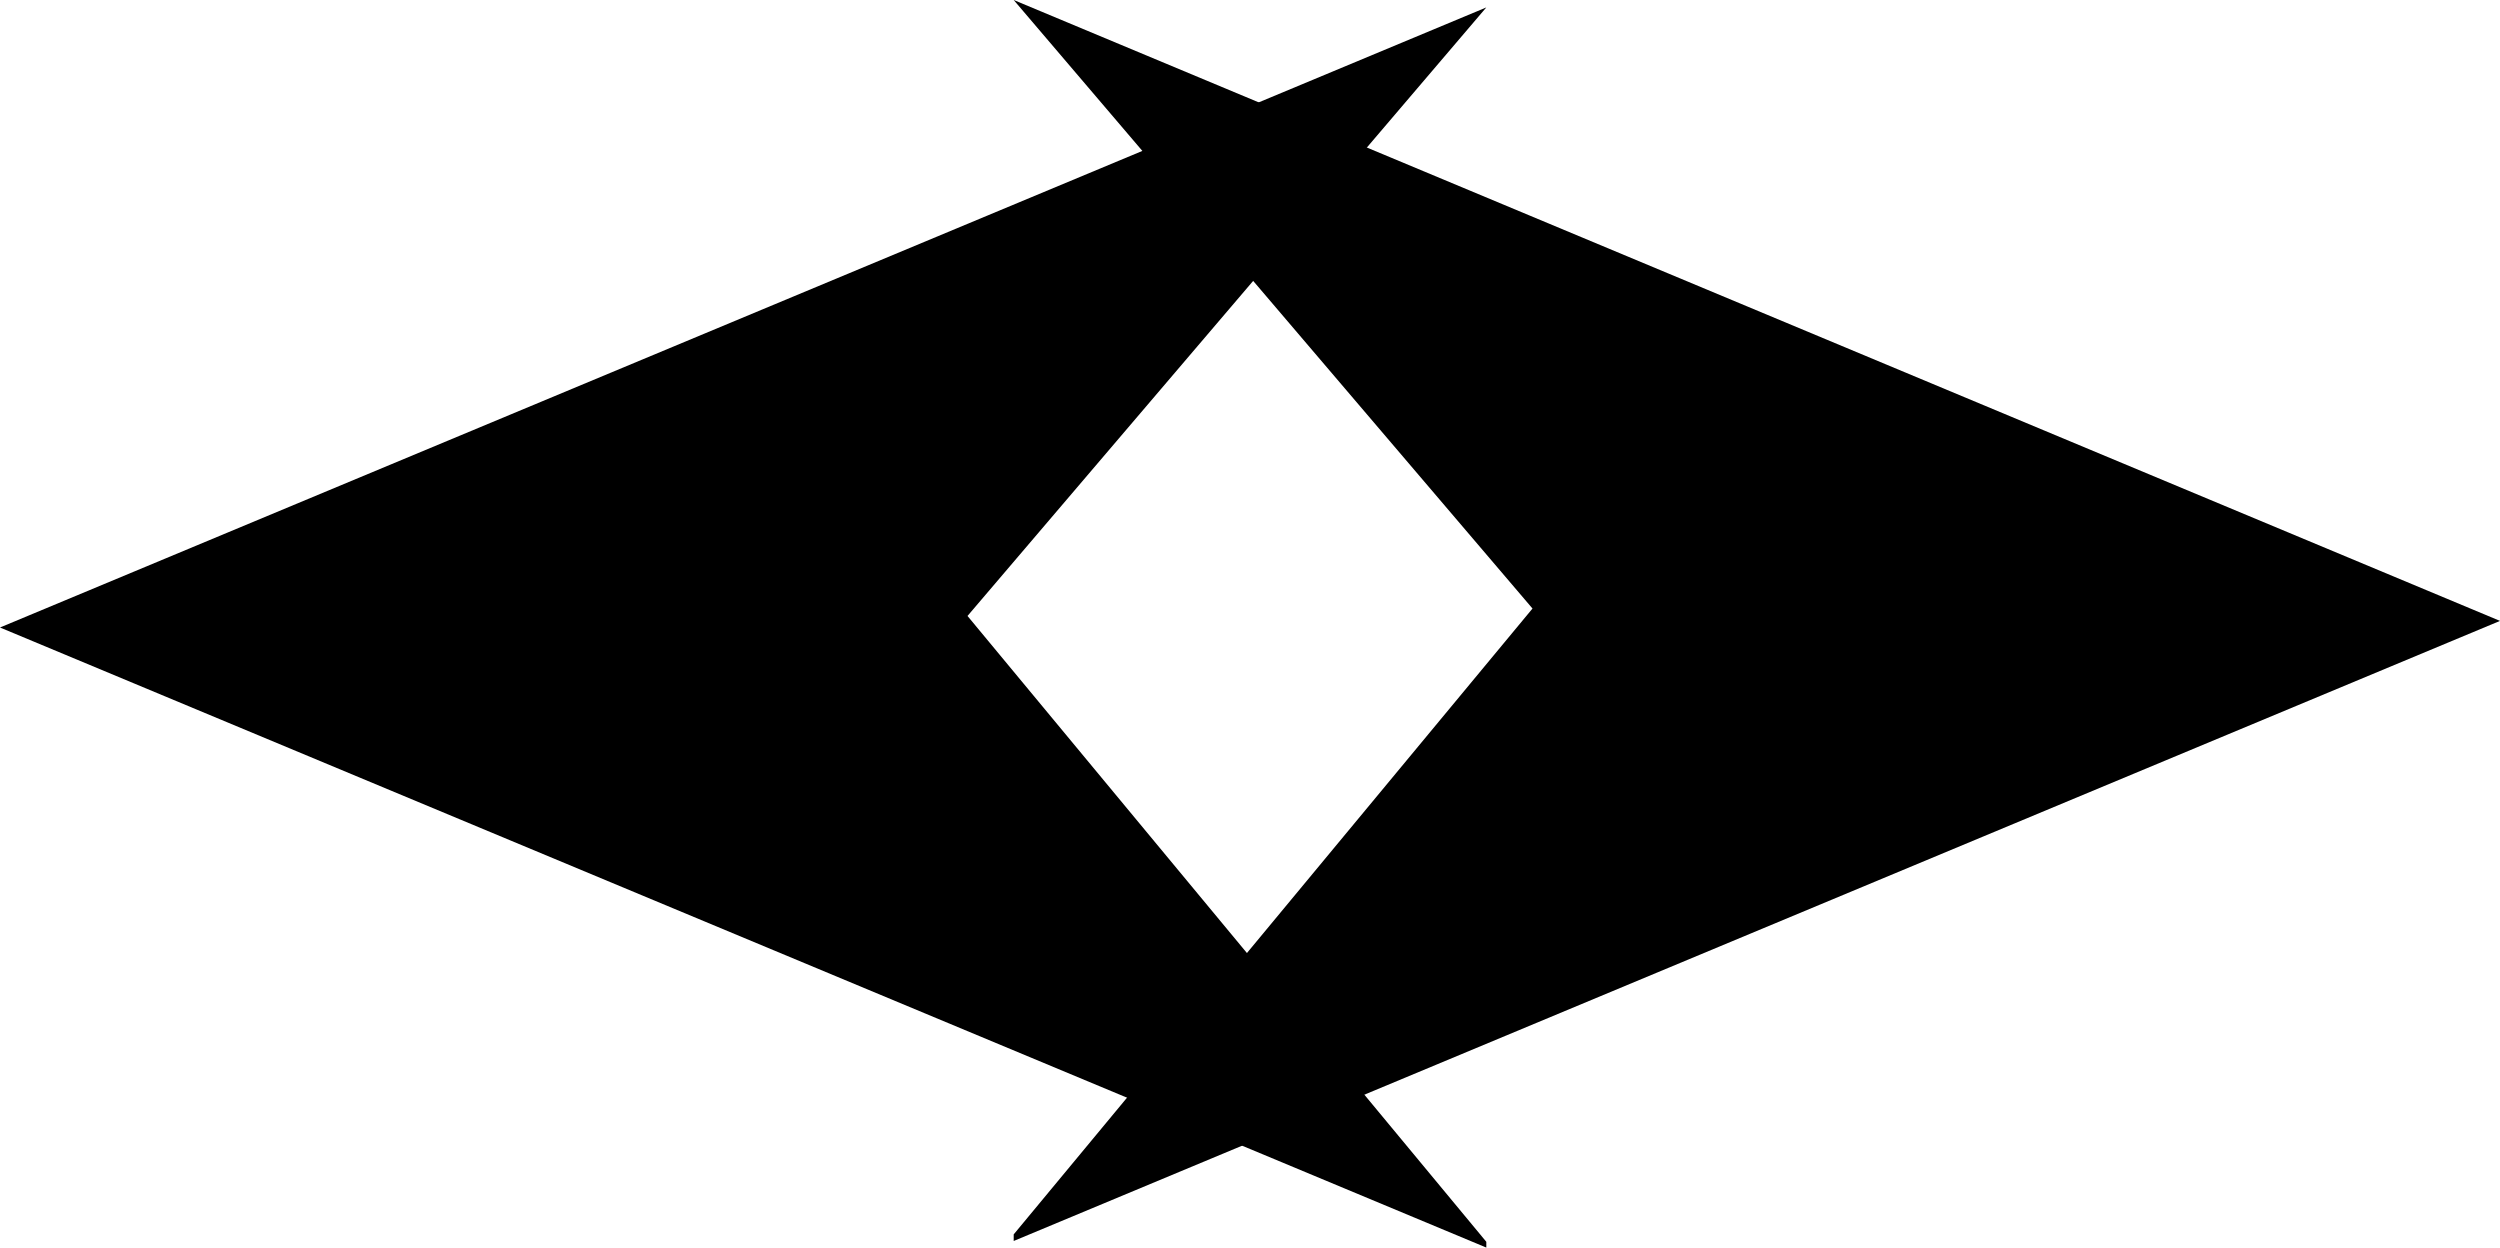
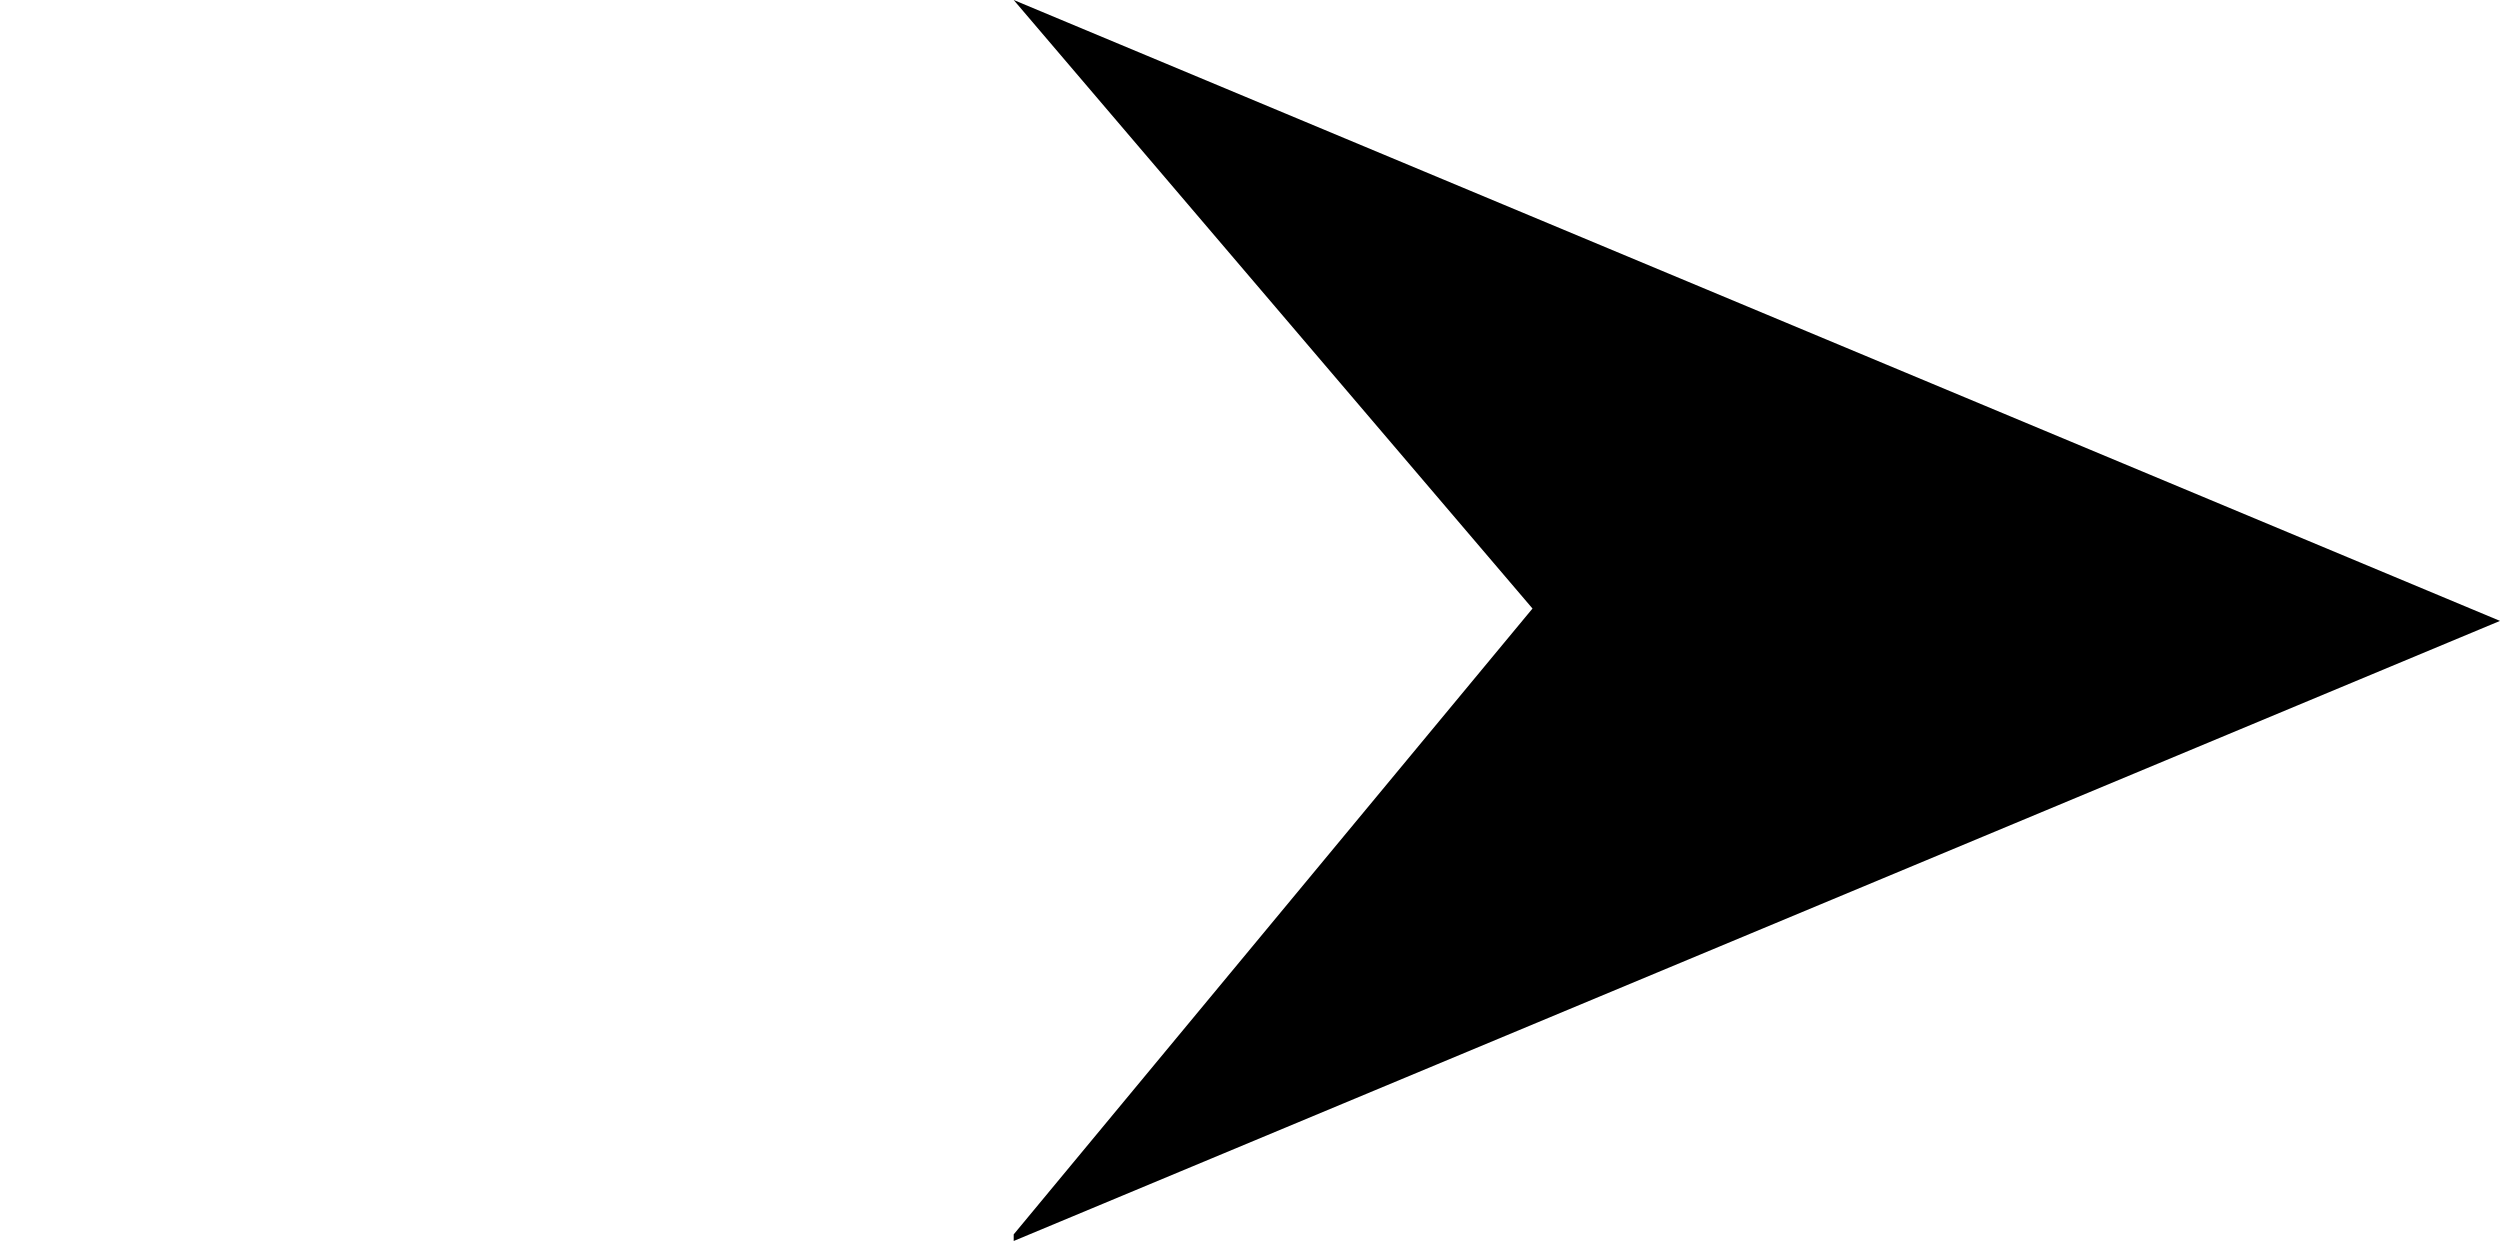
<svg xmlns="http://www.w3.org/2000/svg" xmlns:ns1="http://sodipodi.sourceforge.net/DTD/sodipodi-0.dtd" xmlns:ns2="http://www.inkscape.org/namespaces/inkscape" version="1.0" width="129.595mm" height="64.672mm" id="svg2" ns1:docname="Polygon 44.wmf">
  <ns1:namedview id="namedview2" pagecolor="#ffffff" bordercolor="#000000" borderopacity="0.25" ns2:showpageshadow="2" ns2:pageopacity="0.0" ns2:pagecheckerboard="0" ns2:deskcolor="#d1d1d1" ns2:document-units="mm" />
  <defs id="defs1">
    <pattern id="WMFhbasepattern" patternUnits="userSpaceOnUse" width="6" height="6" x="0" y="0" />
  </defs>
  <path style="fill:#000000;fill-opacity:1;fill-rule:evenodd;stroke:none" d="m 198.606,0 291.203,121.649 -291.203,121.488 v -1.292 L 300.252,119.226 Z" id="path1" />
-   <path style="fill:#000000;fill-opacity:1;fill-rule:evenodd;stroke:none" d="M 291.203,1.454 0,122.942 291.203,244.429 V 243.298 L 189.557,120.68 Z" id="path2" />
</svg>